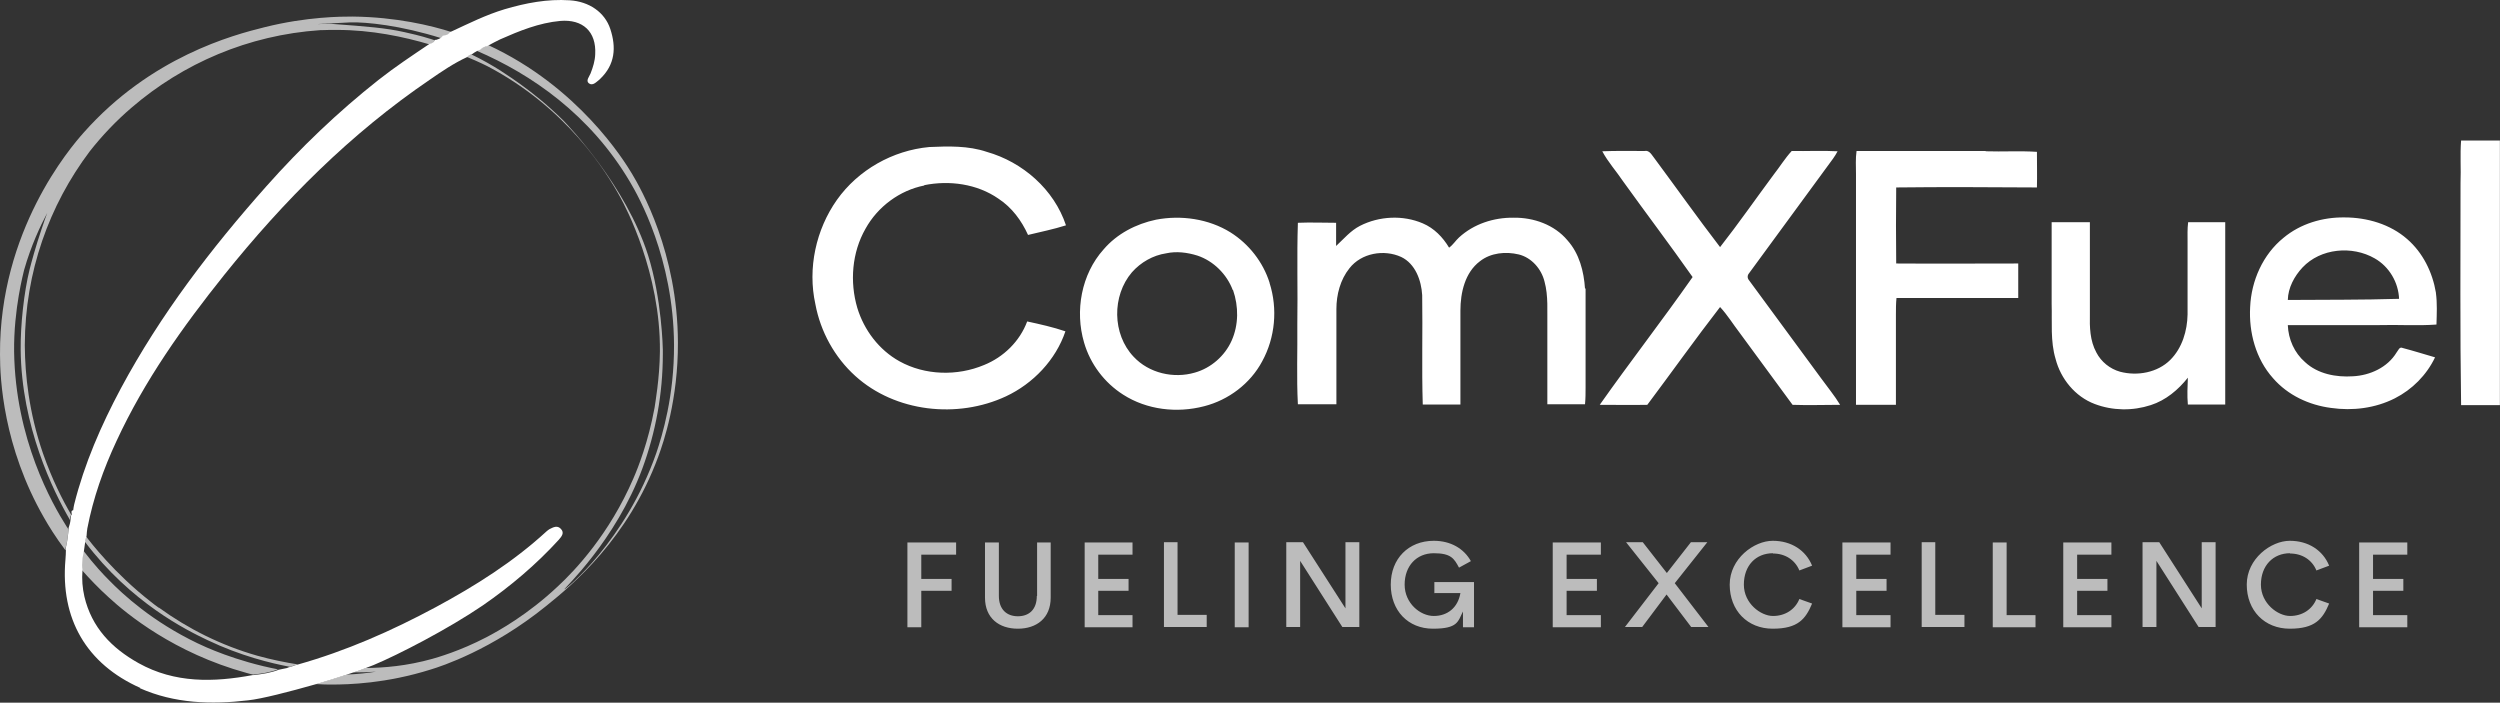
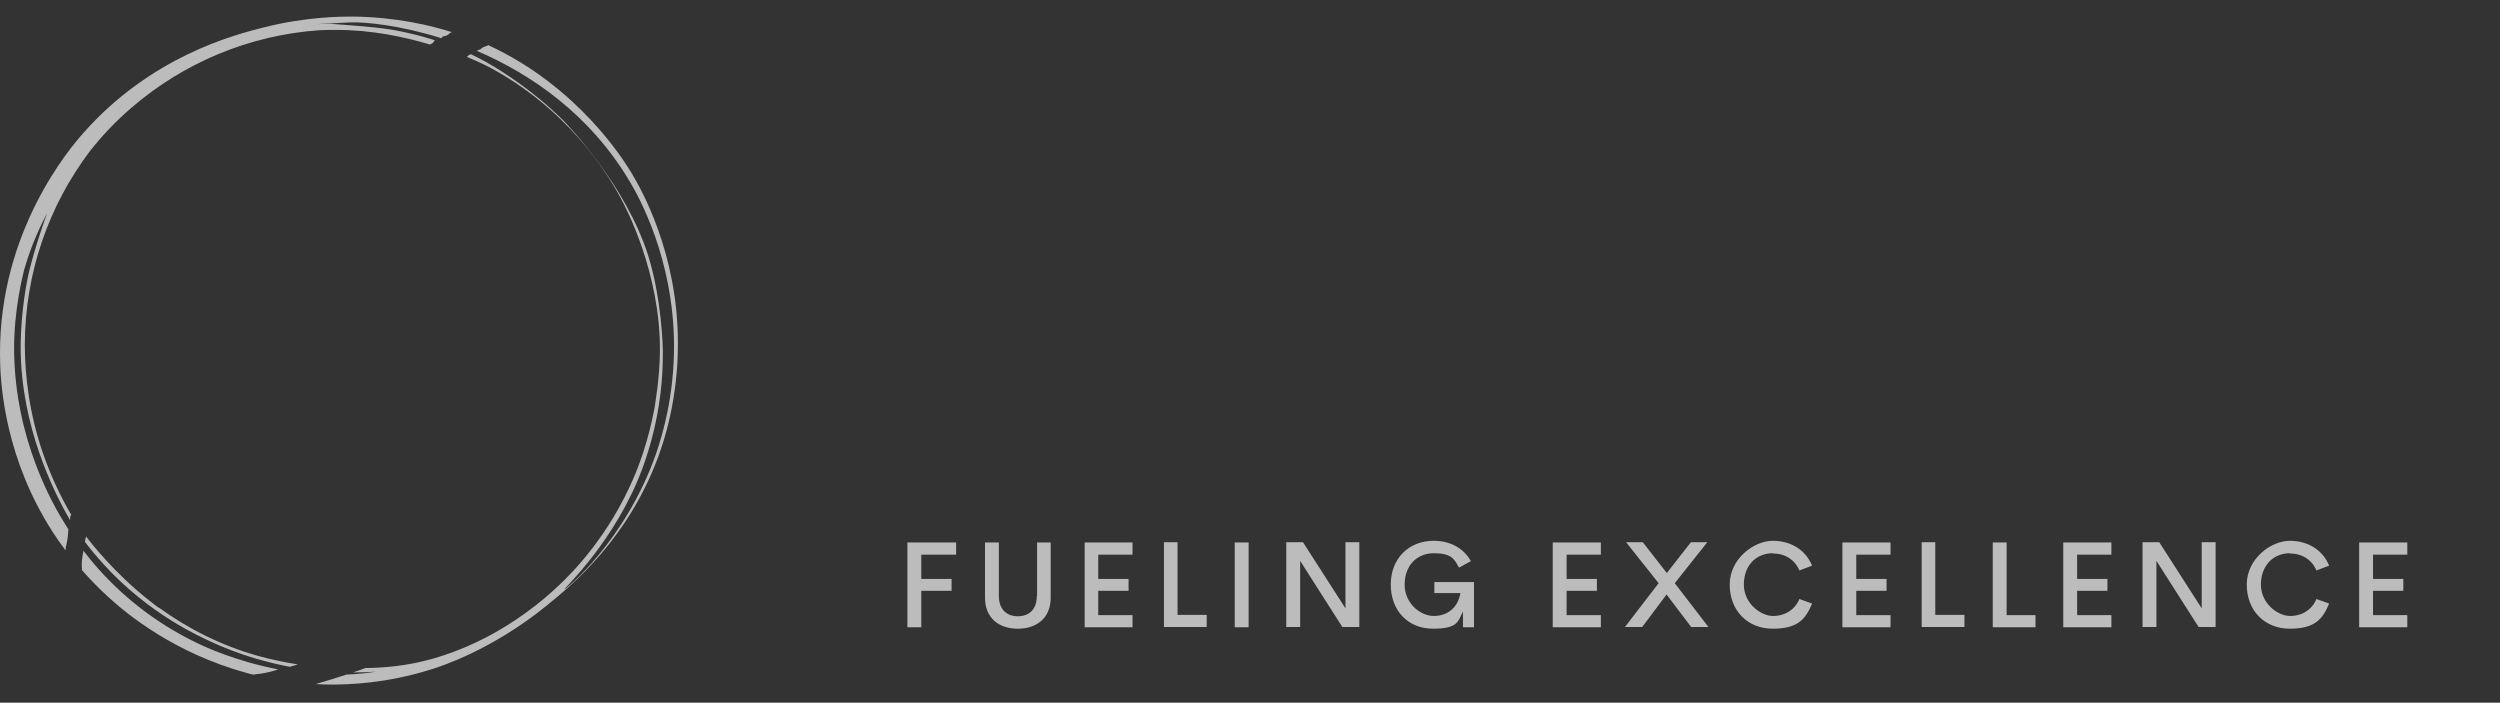
<svg xmlns="http://www.w3.org/2000/svg" width="338" height="95" viewBox="0 0 338 95" fill="none">
  <rect x="0" y="0" width="338" height="95" fill="#333333" stroke="none" />
  <path d="M8.88 74.331C8.88 74.233 8.88 74.134 8.88 74.036C9.11 73.215 9.209 72.394 9.242 71.541C9.143 71.409 9.077 71.278 8.979 71.147C7.038 68.094 2.073 59.361 1.908 47.543C1.842 41.765 3.191 36.841 3.256 36.512C4.21 33.164 5.46 30.538 6.381 28.798C6.183 29.323 5.92 30.078 5.624 30.964C4.802 33.394 4.243 35.495 4.013 36.381C3.224 39.566 2.763 43.965 2.796 47.28C2.895 57.654 7.17 66.354 9.472 70.326C9.472 70.129 9.505 69.965 9.505 69.768C9.571 69.735 9.603 69.669 9.636 69.604C8.485 67.667 7.038 64.811 5.822 61.331C3.881 55.717 3.388 50.596 3.355 46.788V46.591C3.388 36.775 6.644 27.747 12.136 20.459C13.813 18.325 15.72 16.323 17.792 14.55C24.731 8.575 33.577 4.734 43.279 4.078C43.312 4.078 43.344 4.078 43.41 4.078C44.101 4.045 44.824 4.045 45.548 4.045C50.218 4.045 54.591 4.964 58.11 6.014C58.373 5.949 58.603 5.785 58.735 5.489C58.801 5.489 58.867 5.489 58.899 5.489C58.702 5.424 58.505 5.358 58.307 5.292C56.762 4.8 55.512 4.537 54.657 4.34C52.158 3.782 49.691 3.585 44.791 3.224C44.791 3.224 44.002 3.224 42.851 3.257C42.851 3.257 46.633 3.06 47.356 3.027C49.494 2.961 54.131 3.421 59.656 5.161C59.722 5.095 59.82 5.03 59.853 4.931C60.215 4.865 60.577 4.8 60.807 4.472C60.906 4.439 60.971 4.406 61.07 4.34C58.307 3.454 53.572 2.305 47.685 2.239C46.206 2.239 41.503 2.239 35.748 3.684C31.505 4.734 20.39 7.689 11.313 17.931C9.472 20 -0.098 31.194 0.001 47.937C0.001 51.22 0.428 60.379 5.953 69.998C6.512 70.983 7.466 72.558 8.847 74.397L8.88 74.331ZM37.688 90.516C31.834 89.4 27.592 87.397 26.704 86.97C20.62 84.049 16.641 80.404 14.701 78.402C14.043 77.745 12.761 76.399 11.281 74.463C11.116 75.316 10.985 76.137 11.083 76.99C11.083 77.023 11.083 77.056 11.083 77.089C12.136 78.271 13.32 79.518 14.701 80.766C17.167 83.031 23.547 88.283 33.314 90.975C33.61 91.074 33.939 91.139 34.235 91.205C35.386 91.074 36.537 90.91 37.622 90.483L37.688 90.516ZM21.475 82.177C21.278 82.013 21.048 81.882 20.85 81.718C20.85 81.718 20.62 81.553 20.39 81.356C15.49 77.548 12.168 73.248 11.642 72.526C11.642 72.624 11.577 72.755 11.544 72.854C11.544 72.985 11.511 73.117 11.478 73.248C17.693 81.488 25.224 85.198 28.052 86.543C32.525 88.677 36.603 89.662 39.201 90.155C39.365 90.089 39.53 90.056 39.727 89.99C39.891 89.958 40.089 89.892 40.253 89.826C38.609 89.564 36.767 89.203 34.761 88.644C29.927 87.266 25.454 85.033 21.475 82.144V82.177ZM65.937 6.146C65.904 6.146 65.871 6.179 65.838 6.211C65.51 6.277 65.213 6.408 64.95 6.671C64.786 6.704 64.622 6.802 64.457 6.868C71.791 10.02 79.782 15.469 85.175 24.596C86.326 26.532 91.062 34.904 91.128 46.624C91.16 53.55 89.549 58.836 88.727 61.265C84.583 73.149 76.395 79.781 76.296 79.682C76.197 79.617 83.235 73.117 86.852 63.334C88.628 58.508 89.615 53.288 89.615 47.871C89.615 42.454 89.615 47.674 89.615 47.576C89.615 47.412 89.615 47.28 89.615 47.28C89.615 47.149 89.483 40.386 87.609 34.477C84.616 25.088 76.888 17.045 76.132 16.257C73.928 14.09 71.922 12.515 70.377 11.398C68.995 10.414 66.759 8.805 63.668 7.328C63.471 7.393 63.273 7.492 63.142 7.689H63.109C64.852 8.411 65.871 8.936 65.871 8.936C76.658 14.583 82.018 23.282 83.893 26.729C84.55 27.911 89.319 36.906 89.22 47.51C89.187 51.187 88.562 54.634 88.497 55.126C87.642 59.755 86.293 63.169 85.636 64.68C82.38 72.23 77.743 77.122 75.441 79.255C71.33 83.129 67.45 85.263 65.773 86.15C62.122 88.054 59.13 88.874 58.472 89.071C54.953 90.056 51.928 90.286 49.395 90.319C48.902 90.516 48.343 90.713 47.718 90.91C48.869 90.91 49.889 90.877 50.842 90.811C49.823 90.975 48.442 91.139 46.83 91.205C45.548 91.632 44.134 92.059 42.687 92.486C43.608 92.551 44.331 92.551 44.857 92.551C47.126 92.551 52.191 92.42 58.242 90.516C59.656 90.089 66.529 87.857 73.862 81.915C77.414 79.058 84.912 72.821 88.99 61.758C89.746 59.722 91.687 53.977 91.654 46.295C91.621 34.149 86.655 25.515 85.438 23.479C84.353 21.674 78.203 11.727 65.97 6.08L65.937 6.146Z" fill="#BCBCBC" />
-   <path d="M18.91 93.043C23.58 95.112 28.546 95.276 33.544 94.685C35.386 94.488 39.069 93.536 42.654 92.518C44.101 92.091 45.548 91.665 46.797 91.238C47.093 91.139 47.389 91.041 47.685 90.942C48.31 90.746 48.869 90.549 49.362 90.352C49.79 90.187 50.152 90.056 50.481 89.925C53.802 88.546 60.609 85.033 65.279 81.849C69.028 79.255 72.481 76.334 75.54 72.985C75.901 72.558 76.362 72.066 75.836 71.508C75.342 70.983 74.816 71.278 74.29 71.541C74.159 71.606 74.027 71.738 73.895 71.836C69.39 75.973 64.293 79.19 58.932 82.079C52.947 85.296 46.764 88.021 40.22 89.859C40.056 89.892 39.858 89.958 39.694 90.023C39.53 90.089 39.365 90.122 39.168 90.187C39.036 90.22 38.905 90.253 38.806 90.319C38.444 90.384 38.05 90.483 37.688 90.549C36.603 90.975 35.452 91.139 34.301 91.271C34.268 91.271 34.202 91.271 34.169 91.271C28.875 92.256 23.646 92.387 18.746 89.662C15.095 87.627 12.399 84.836 11.412 80.667C11.149 79.518 11.05 78.336 11.149 77.122C11.149 77.089 11.149 77.056 11.149 77.023C11.018 76.17 11.182 75.316 11.346 74.495C11.412 74.101 11.445 73.707 11.511 73.314C11.511 73.182 11.544 73.051 11.577 72.919C11.577 72.821 11.642 72.69 11.675 72.591C11.675 72.526 11.675 72.493 11.708 72.427C11.741 72.099 11.741 71.77 11.807 71.442C12.596 67.339 13.977 63.432 15.753 59.624C19.535 51.45 24.698 44.194 30.289 37.202C38.379 27.123 47.389 18.063 58.11 10.775C59.722 9.658 61.366 8.542 63.142 7.722H63.175C63.306 7.525 63.503 7.426 63.701 7.36C63.701 7.36 63.734 7.36 63.767 7.36C63.997 7.196 64.227 7.032 64.49 6.901C64.654 6.835 64.819 6.77 64.983 6.704C65.213 6.441 65.51 6.31 65.871 6.244C65.904 6.244 65.937 6.211 65.97 6.179C66.529 5.883 67.055 5.588 67.614 5.325C70.212 4.176 72.876 3.093 75.737 2.83C78.795 2.567 80.637 4.275 80.473 7.328C80.44 8.247 80.177 9.068 79.848 9.921C79.683 10.348 79.157 10.906 79.618 11.267C80.144 11.661 80.637 11.07 81.064 10.742C81.064 10.742 81.097 10.709 81.13 10.676C83.169 8.739 83.334 6.408 82.511 3.913C81.755 1.648 79.65 0.204 77.019 0.04C73.994 -0.157 71.1 0.401 68.206 1.254C65.707 2.009 63.405 3.158 61.07 4.242C60.971 4.275 60.906 4.307 60.807 4.373C60.577 4.734 60.215 4.767 59.853 4.833C59.787 4.931 59.722 4.997 59.656 5.062C59.459 5.227 59.228 5.325 58.965 5.391C58.899 5.391 58.834 5.391 58.801 5.391C58.669 5.686 58.472 5.817 58.176 5.916C58.143 5.916 58.11 5.916 58.044 5.949C55.709 7.525 53.375 9.068 51.171 10.807C45.679 15.141 40.648 19.967 36.011 25.186C28.513 33.623 21.706 42.52 16.345 52.5C13.681 57.49 11.412 62.677 10.031 68.192C9.965 68.455 9.932 68.717 9.899 68.98C9.538 69.046 9.702 69.341 9.702 69.538C9.702 69.604 9.669 69.669 9.571 69.702C9.571 69.899 9.571 70.063 9.538 70.26C9.505 70.621 9.406 71.015 9.275 71.377C9.275 71.409 9.275 71.475 9.275 71.508C9.209 72.361 9.11 73.182 8.913 74.003C8.913 74.101 8.913 74.2 8.913 74.298C8.913 74.758 8.88 75.218 8.847 75.677C8.156 83.654 11.675 89.761 18.976 93.011L18.91 93.043Z" fill="white" />
  <path d="M271.258 83.166H275.201V84.809H269.421V73.344H271.296V83.166H271.258ZM261.687 73.306H259.812V84.771H265.592V83.127H261.649V73.306H261.687ZM122.682 84.809H124.558V79.879H128.654V78.274H124.558V74.987H129.266V73.344H122.682V84.809ZM249.092 84.809H255.6V83.166H250.968V79.879H255.064V78.274H250.968V74.987H255.6V73.344H249.092V84.809ZM230.87 73.306H228.611L225.357 77.471L222.103 73.306H219.844L224.247 78.847L219.691 84.771H222.026L225.319 80.376L228.649 84.771H230.984L226.429 78.847L230.831 73.306H230.87ZM309.618 74.834C311.264 74.834 312.604 75.713 313.178 77.127L314.901 76.478C314.059 74.414 312.106 73.115 309.58 73.115C307.053 73.115 303.761 75.522 303.761 79.038C303.761 82.554 306.172 85 309.58 85C312.987 85 314.02 83.701 314.901 81.599L313.178 80.987C312.604 82.401 311.264 83.28 309.618 83.28C307.972 83.28 305.675 81.599 305.675 79.038C305.675 76.478 307.321 74.796 309.618 74.796V74.834ZM140.177 80.567C140.177 82.439 139.105 83.319 137.612 83.319C136.119 83.319 135.047 82.401 135.047 80.567V73.344H133.171V80.796C133.171 83.586 135.085 85 137.612 85C140.139 85 142.053 83.586 142.053 80.796V73.344H140.215V80.567H140.177ZM278.953 84.809H285.461V83.166H280.829V79.879H284.925V78.274H280.829V74.987H285.461V73.344H278.953V84.809ZM297.673 82.248L291.931 73.306H289.672V84.771H291.548V75.828L297.252 84.771H299.549V73.306H297.673V82.248ZM325.467 74.987V73.344H318.959V84.809H325.467V83.166H320.835V79.879H324.931V78.274H320.835V74.987H325.467ZM166.937 84.809H168.813V73.344H166.937V84.809ZM193.888 80.185H197.448C197.104 82.172 195.687 83.28 193.85 83.28C192.012 83.28 189.907 81.561 189.907 79.038C189.907 76.516 191.515 74.796 193.85 74.796C196.185 74.796 196.606 75.522 197.257 76.745L198.865 75.866C197.908 74.147 196.109 73.115 193.85 73.115C190.443 73.115 188.031 75.522 188.031 79.038C188.031 82.554 190.366 85 193.735 85C197.104 85 197.104 84.045 197.793 82.669V84.809H199.286V78.694H193.926V80.223L193.888 80.185ZM239.713 74.834C241.359 74.834 242.699 75.713 243.273 77.127L244.996 76.478C244.154 74.414 242.201 73.115 239.675 73.115C237.148 73.115 233.856 75.522 233.856 79.038C233.856 82.554 236.267 85 239.675 85C243.082 85 244.116 83.701 244.996 81.599L243.273 80.987C242.699 82.401 241.359 83.28 239.713 83.28C238.067 83.28 235.77 81.599 235.77 79.038C235.77 76.478 237.378 74.796 239.713 74.796V74.834ZM181.906 82.248L176.163 73.306H173.904V84.771H175.78V75.828L181.484 84.771H183.781V73.306H181.906V82.248ZM209.929 84.809H216.437V83.166H211.805V79.879H215.901V78.274H211.805V74.987H216.437V73.344H209.929V84.809ZM146.609 84.809H153.117V83.166H148.484V79.879H152.581V78.274H148.484V74.987H153.117V73.344H146.647V84.809H146.609ZM159.242 73.306H157.366V84.771H163.147V83.127H159.204V73.306H159.242Z" fill="#BCBCBC" />
-   <path d="M300.851 30.083C300.851 38.299 300.851 46.516 300.851 54.694C299.167 54.694 297.482 54.694 295.798 54.694C295.683 53.471 295.759 52.248 295.798 51.064C294.496 52.707 292.812 54.121 290.783 54.771C288.332 55.573 285.614 55.535 283.203 54.618C280.561 53.624 278.609 51.217 277.919 48.541C277.192 46.134 277.46 43.573 277.383 41.089C277.383 37.42 277.383 33.752 277.383 30.045C279.106 30.045 280.829 30.045 282.552 30.045C282.552 34.172 282.552 38.338 282.552 42.465C282.513 44.223 282.552 46.057 283.432 47.662C284.083 48.924 285.27 49.879 286.648 50.261C288.983 50.873 291.701 50.376 293.424 48.656C295.032 47.051 295.721 44.72 295.759 42.503C295.759 39.255 295.759 36.006 295.759 32.758C295.759 31.841 295.721 30.962 295.836 30.045C297.52 30.045 299.205 30.045 300.851 30.045V30.083ZM214.293 39.026C214.14 36.694 213.527 34.287 211.919 32.49C210.158 30.389 207.364 29.395 204.646 29.433C201.966 29.395 199.248 30.274 197.257 32.108C196.798 32.529 196.453 33.102 195.917 33.484C195.075 32.07 193.888 30.847 192.357 30.197C189.677 29.051 186.461 29.204 183.858 30.541C182.595 31.191 181.676 32.299 180.642 33.255C180.642 32.223 180.642 31.153 180.642 30.121C178.92 30.121 177.197 30.045 175.474 30.121C175.321 34.707 175.474 39.293 175.397 43.841C175.436 47.433 175.283 51.064 175.474 54.656C177.197 54.656 178.958 54.656 180.681 54.656C180.681 50.376 180.681 46.057 180.681 41.777C180.681 39.828 181.216 37.803 182.442 36.274C184.049 34.21 187.112 33.675 189.447 34.745C191.361 35.662 192.165 37.917 192.28 39.904C192.357 44.834 192.204 49.764 192.357 54.694C194.041 54.694 195.726 54.694 197.448 54.694C197.448 50.49 197.448 46.248 197.448 42.006C197.448 39.56 198.061 36.847 200.09 35.319C201.545 34.172 203.574 33.981 205.335 34.401C207.058 34.822 208.397 36.35 208.819 38.07C209.355 40.019 209.163 42.083 209.201 44.07C209.201 47.586 209.201 51.14 209.201 54.656C210.886 54.656 212.609 54.656 214.293 54.656C214.37 53.892 214.37 53.127 214.37 52.401C214.37 47.93 214.37 43.459 214.37 38.987L214.293 39.026ZM329.334 39.599C329.525 41.013 329.448 42.465 329.41 43.879C326.807 44.07 324.204 43.879 321.6 43.955C317.504 43.955 313.408 43.955 309.312 43.955C309.388 45.866 310.192 47.701 311.647 48.962C313.37 50.567 315.858 51.026 318.117 50.873C320.414 50.758 322.787 49.688 324.012 47.662C324.242 47.395 324.395 46.822 324.854 47.051C326.309 47.433 327.764 47.892 329.219 48.312C328.07 50.72 326.118 52.669 323.783 53.853C321.141 55.191 318.078 55.573 315.169 55.153C312.183 54.771 309.312 53.433 307.321 51.14C304.986 48.541 304.028 44.949 304.22 41.51C304.373 37.955 305.943 34.401 308.737 32.147C311.034 30.236 314.02 29.357 316.968 29.395C320.031 29.395 323.17 30.312 325.467 32.338C327.573 34.172 328.874 36.809 329.334 39.56V39.599ZM324.357 40.44C324.28 38.185 323.017 36.045 321.064 34.936C318.002 33.178 313.752 33.56 311.302 36.159C310.192 37.344 309.35 38.911 309.312 40.554C314.327 40.516 319.342 40.554 324.357 40.401V40.44ZM124.94 25.038C128.348 24.35 132.099 24.847 135.009 26.873C136.808 28.057 138.11 29.815 138.99 31.764C140.713 31.344 142.436 31 144.12 30.465C142.512 25.611 138.263 21.904 133.401 20.529C130.913 19.688 128.233 19.764 125.63 19.879C120.691 20.338 116.02 22.974 113.149 27.026C110.316 31.038 109.168 36.274 110.24 41.127C110.929 44.834 112.843 48.312 115.638 50.834C121.036 55.726 129.458 56.643 136.004 53.586C139.679 51.866 142.742 48.656 144.044 44.796C142.359 44.223 140.636 43.841 138.875 43.459C137.88 46.134 135.698 48.274 133.056 49.344C129.42 50.873 125.055 50.758 121.61 48.847C118.853 47.319 116.824 44.643 115.906 41.624C114.872 38.108 115.178 34.134 117.016 30.924C118.662 27.943 121.648 25.726 124.979 25.076L124.94 25.038ZM268.464 20.414C262.645 20.414 256.826 20.414 251.006 20.414C250.853 21.446 250.93 22.478 250.93 23.548C250.93 33.943 250.93 44.338 250.93 54.733C252.729 54.733 254.529 54.733 256.328 54.733C256.328 50.681 256.328 46.592 256.328 42.541C256.328 41.777 256.328 41.051 256.404 40.287C261.879 40.287 267.392 40.287 272.866 40.287C272.866 38.72 272.866 37.191 272.866 35.624C267.353 35.624 261.841 35.662 256.366 35.624C256.328 32.185 256.328 28.783 256.366 25.344C262.683 25.267 269.038 25.306 275.393 25.344C275.431 23.739 275.393 22.134 275.393 20.529C273.096 20.376 270.799 20.529 268.464 20.452V20.414ZM337.986 19C336.225 19 334.502 19 332.741 19C332.588 20.911 332.741 22.822 332.664 24.733C332.664 34.745 332.588 44.758 332.741 54.771C334.502 54.771 336.263 54.771 337.986 54.771C337.986 42.847 337.986 30.962 337.986 19.038V19ZM171.646 38.261C172.756 41.739 172.411 45.637 170.65 48.847C169.042 51.866 166.095 54.083 162.802 54.923C159.127 55.879 155.069 55.42 151.853 53.357C149.327 51.752 147.413 49.229 146.57 46.325C145.307 42.045 146.188 37.076 149.212 33.713C151.011 31.611 153.576 30.274 156.294 29.701C159.701 29.051 163.415 29.586 166.363 31.42C168.851 32.987 170.765 35.433 171.646 38.223V38.261ZM166.669 39.217C165.865 37.076 164.066 35.28 161.884 34.554C160.544 34.134 159.051 33.943 157.672 34.248C155.873 34.516 154.227 35.471 153.04 36.809C150.322 39.981 150.36 45.178 153.27 48.236C155.337 50.452 158.668 51.217 161.539 50.376C163.721 49.764 165.597 48.121 166.516 46.057C167.473 43.917 167.473 41.433 166.707 39.217H166.669ZM236.459 37.879C236.229 37.611 236.229 37.229 236.459 36.962C240.249 31.802 244.039 26.605 247.829 21.446C248.059 21.14 248.25 20.796 248.442 20.452C246.374 20.338 244.307 20.452 242.24 20.414C241.321 21.408 240.632 22.554 239.79 23.624C237.378 26.873 235.042 30.236 232.554 33.408C229.53 29.471 226.658 25.42 223.711 21.446C223.328 20.987 223.022 20.261 222.332 20.414C220.418 20.414 218.504 20.376 216.628 20.452C217.394 21.904 218.542 23.166 219.461 24.541C222.562 28.86 225.778 33.102 228.841 37.459C224.744 43.306 220.38 48.924 216.284 54.733C218.428 54.733 220.571 54.771 222.715 54.733C226.008 50.338 229.185 45.866 232.554 41.51C233.549 42.58 234.315 43.841 235.196 44.987C237.569 48.236 239.981 51.484 242.355 54.733C244.498 54.809 246.642 54.733 248.786 54.733C248.02 53.471 247.063 52.325 246.183 51.102C242.929 46.707 239.713 42.274 236.459 37.879Z" fill="white" />
</svg>